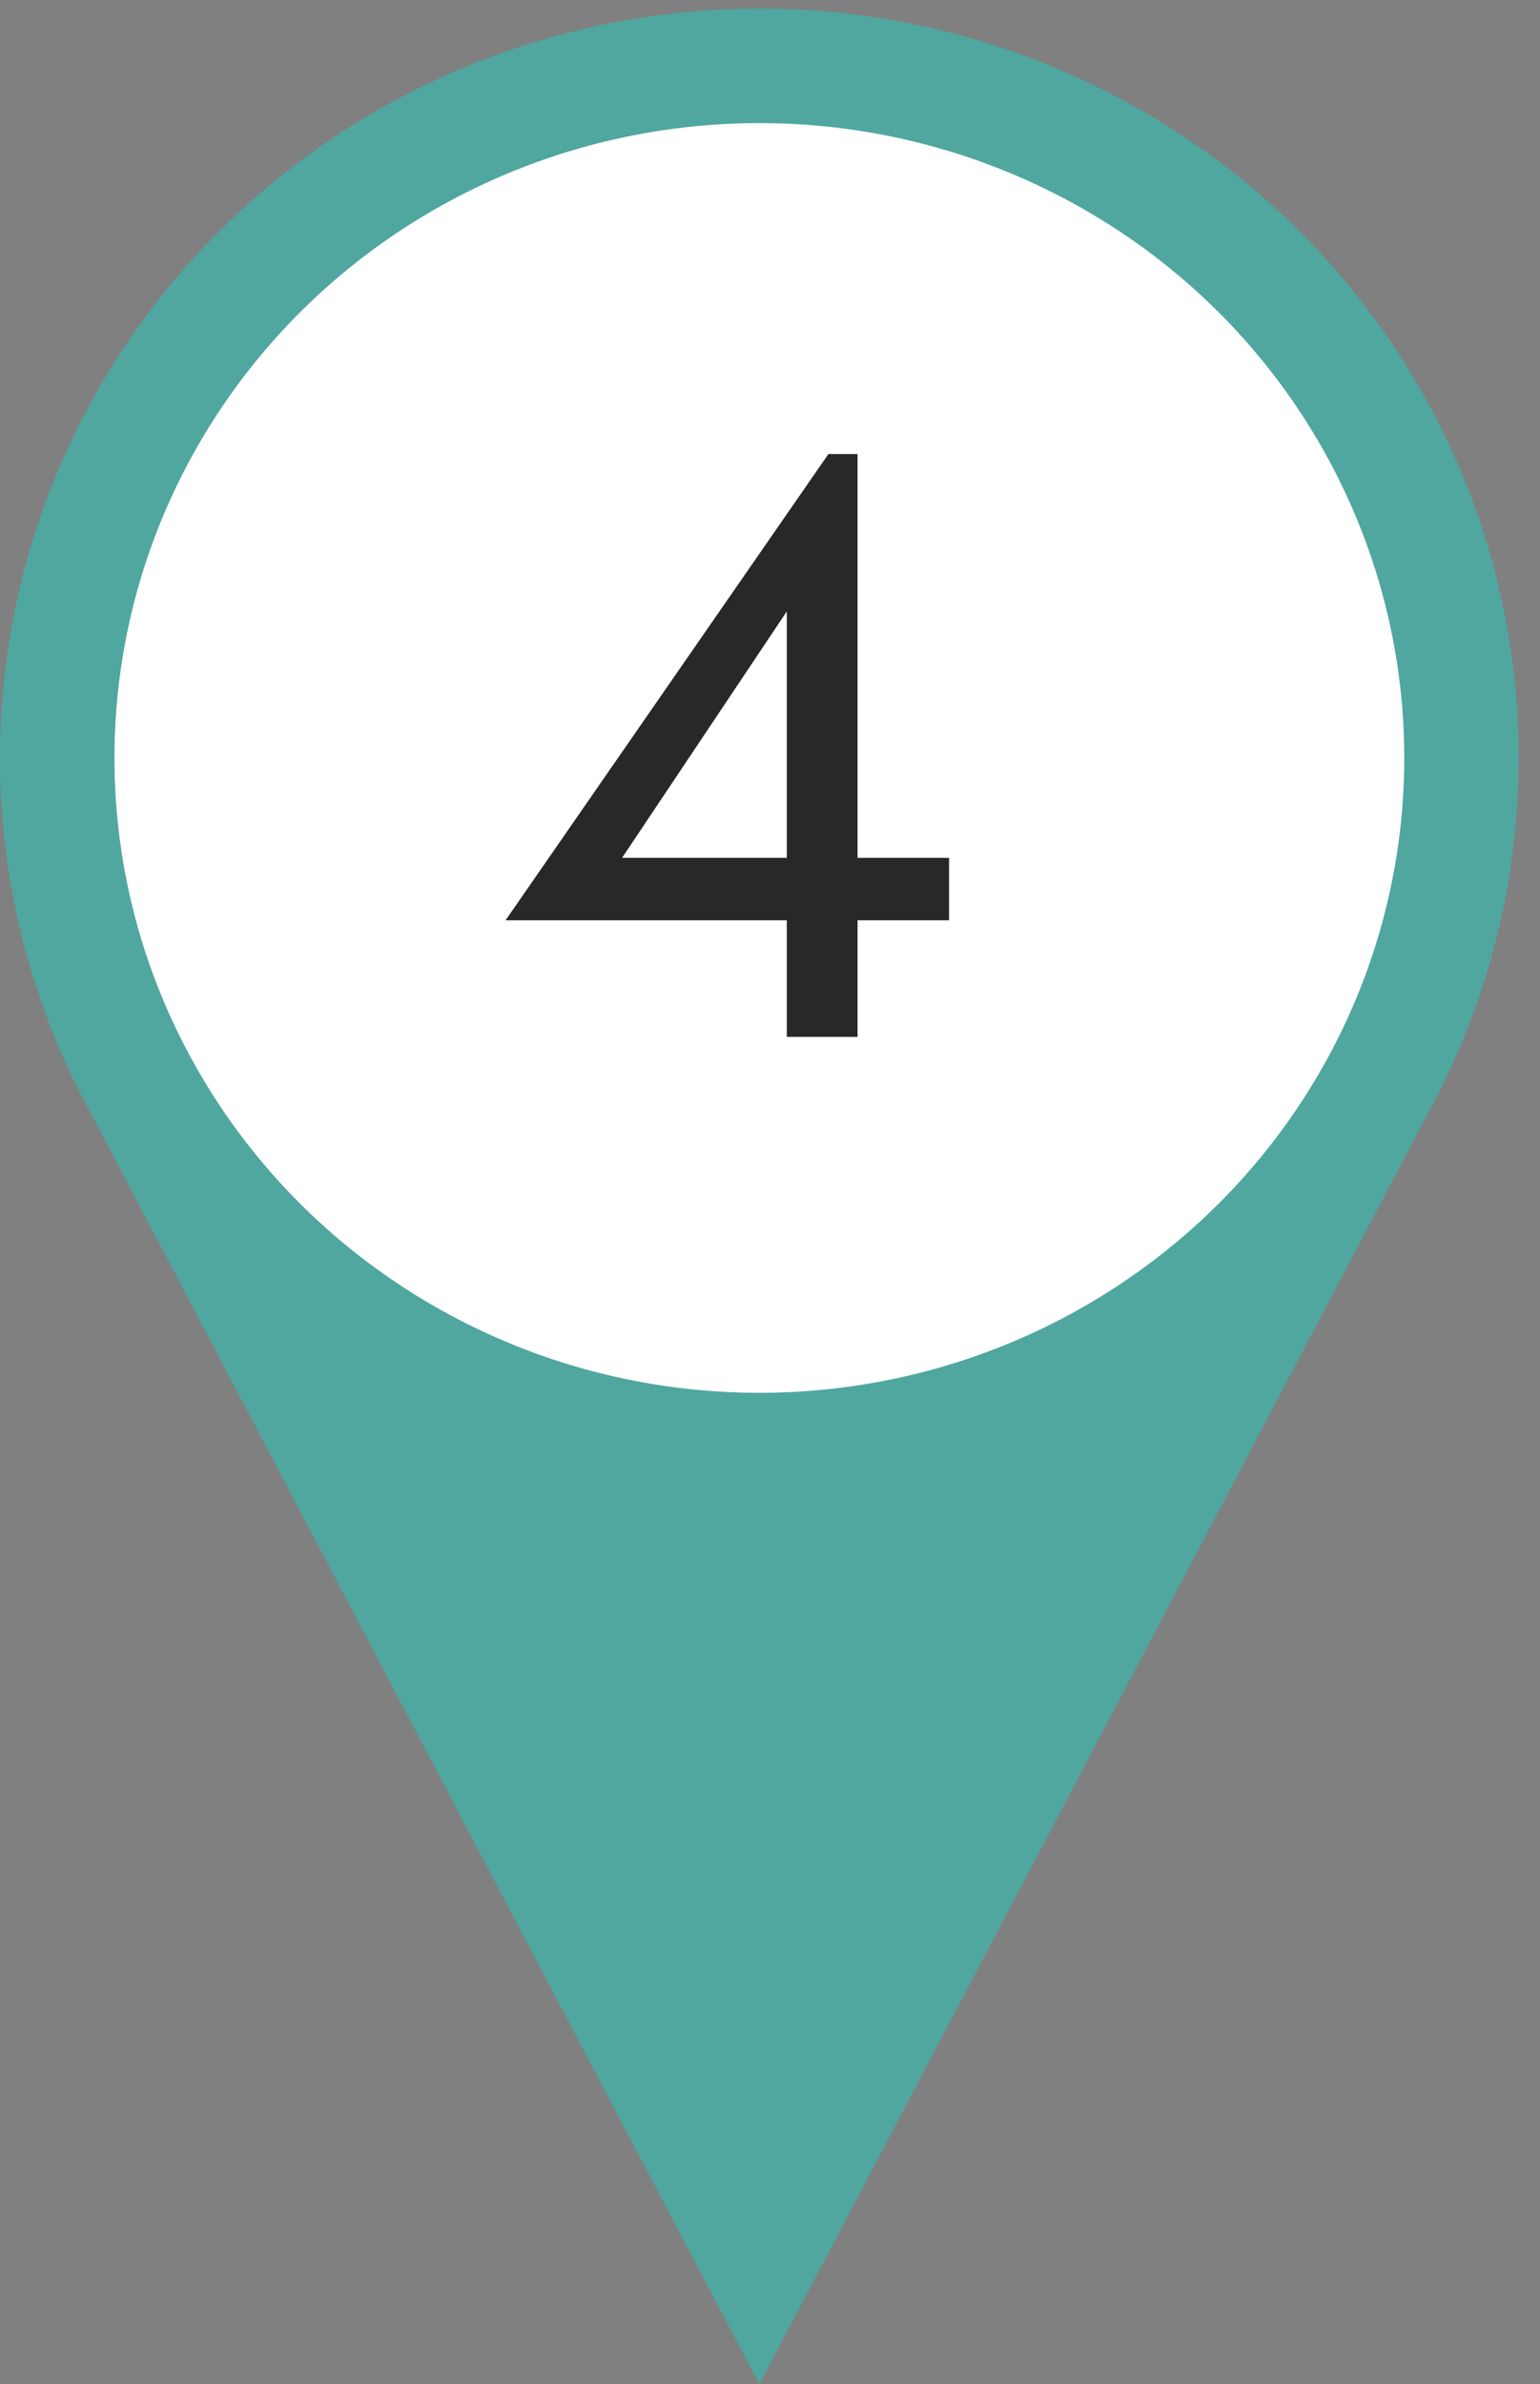
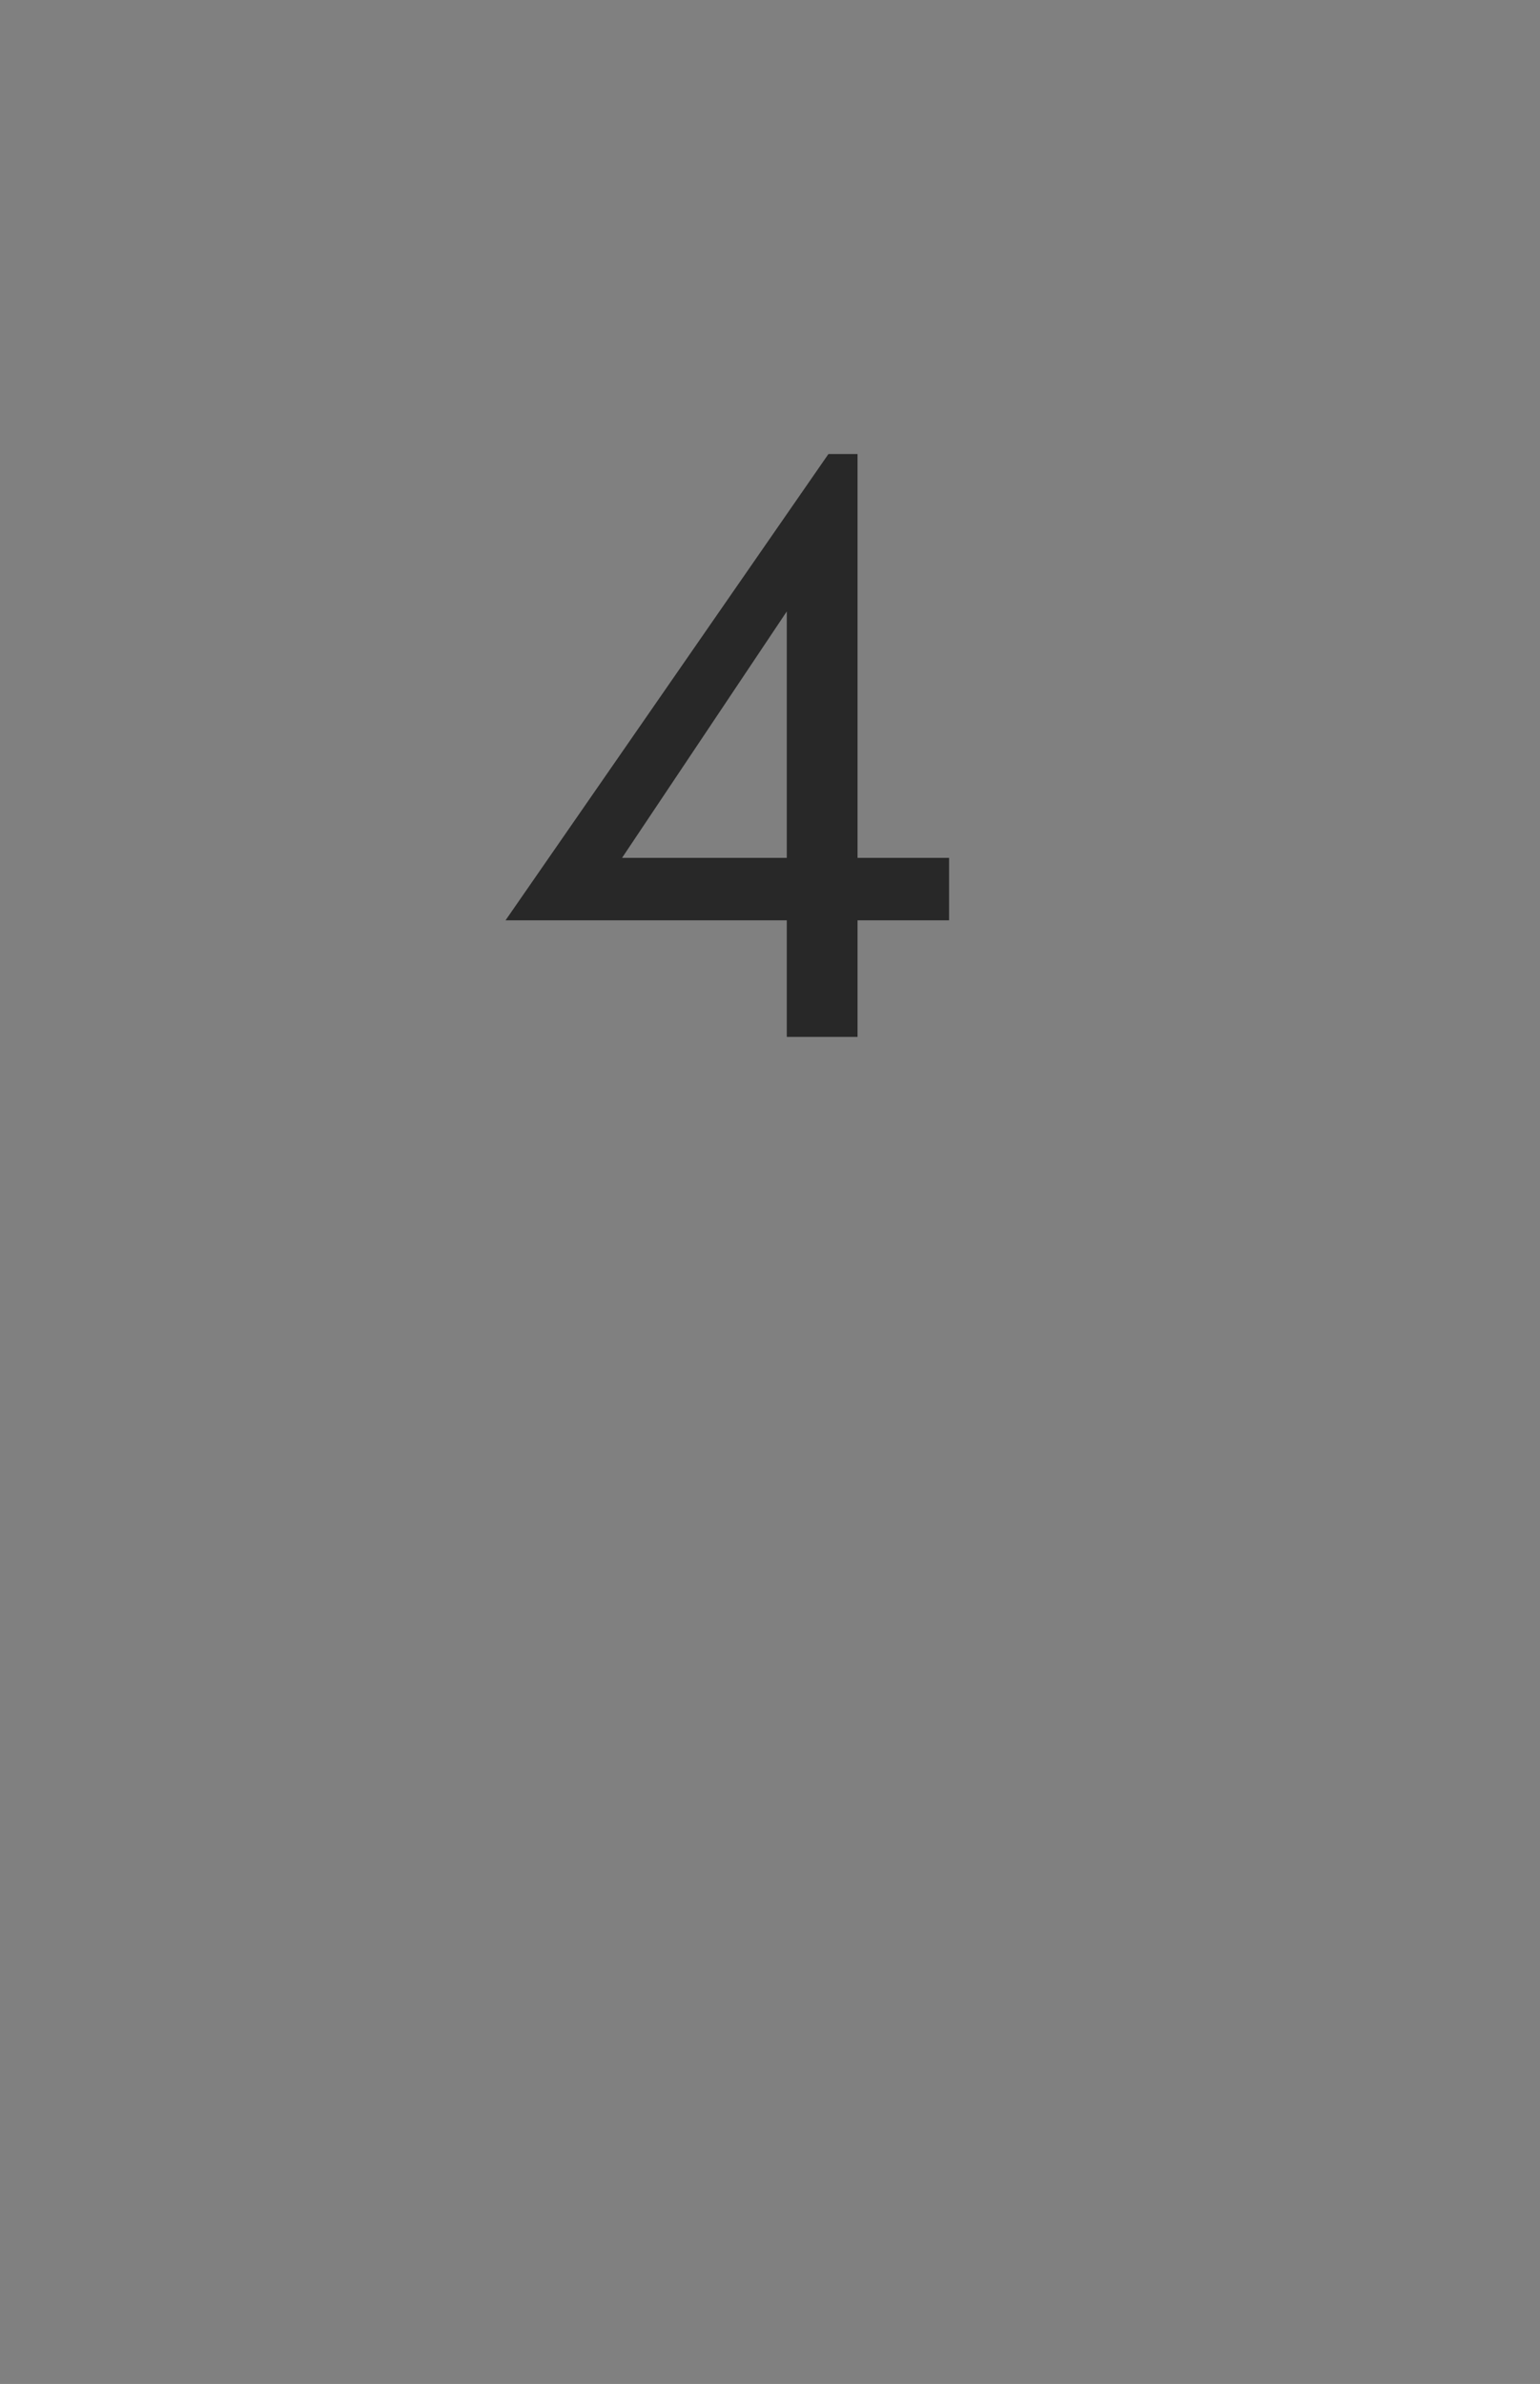
<svg xmlns="http://www.w3.org/2000/svg" width="53" height="82" viewBox="0 0 53 82" fill="none">
  <rect x="0" y="0" width="53" height="82" fill="#808080" stroke="none" />
-   <ellipse cx="26.133" cy="26.071" rx="26.133" ry="25.775" fill="#4FA7A0" />
-   <path d="M26.133 82.008L49.403 37.796H2.864L26.133 82.008Z" fill="#4FA7A0" />
-   <ellipse cx="26.134" cy="26.071" rx="22.195" ry="21.837" fill="white" />
  <path d="M17.398 31.656L28.51 15.618H29.513V35.666H27.078V30.625V30.31V21.031L21.408 29.508H28.081H28.568H32.663V31.656H17.398Z" fill="#282828" />
</svg>